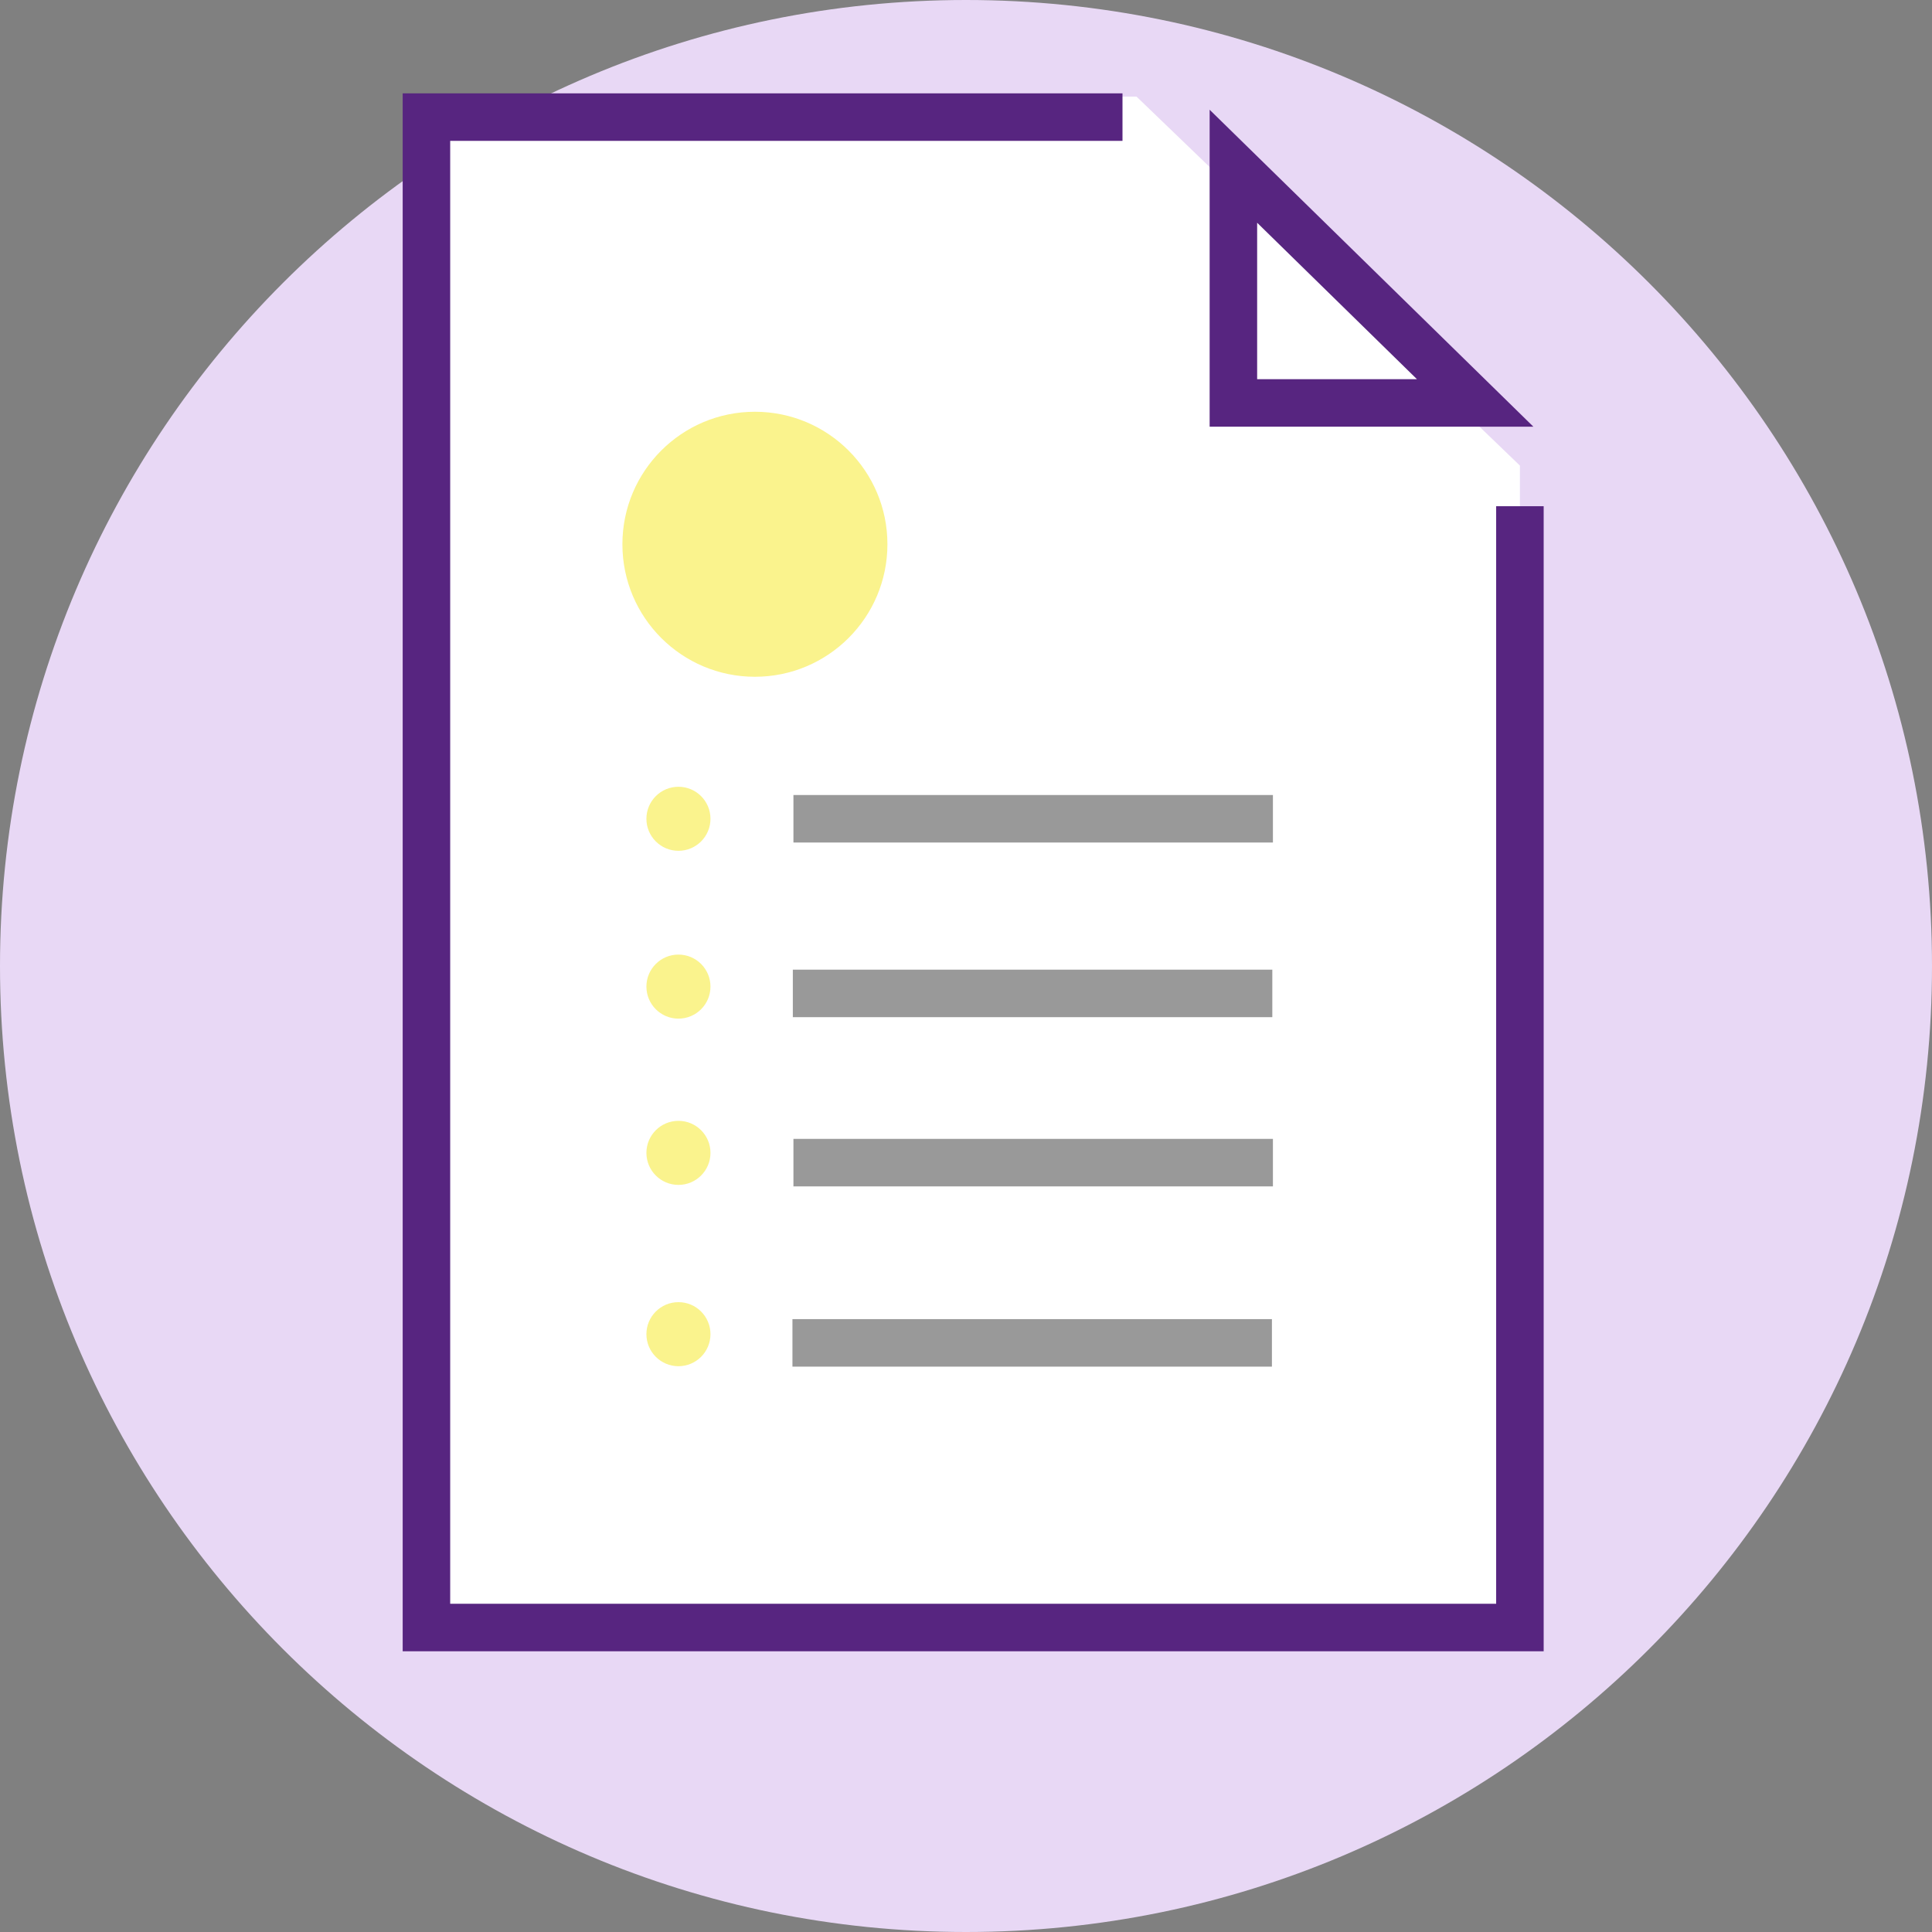
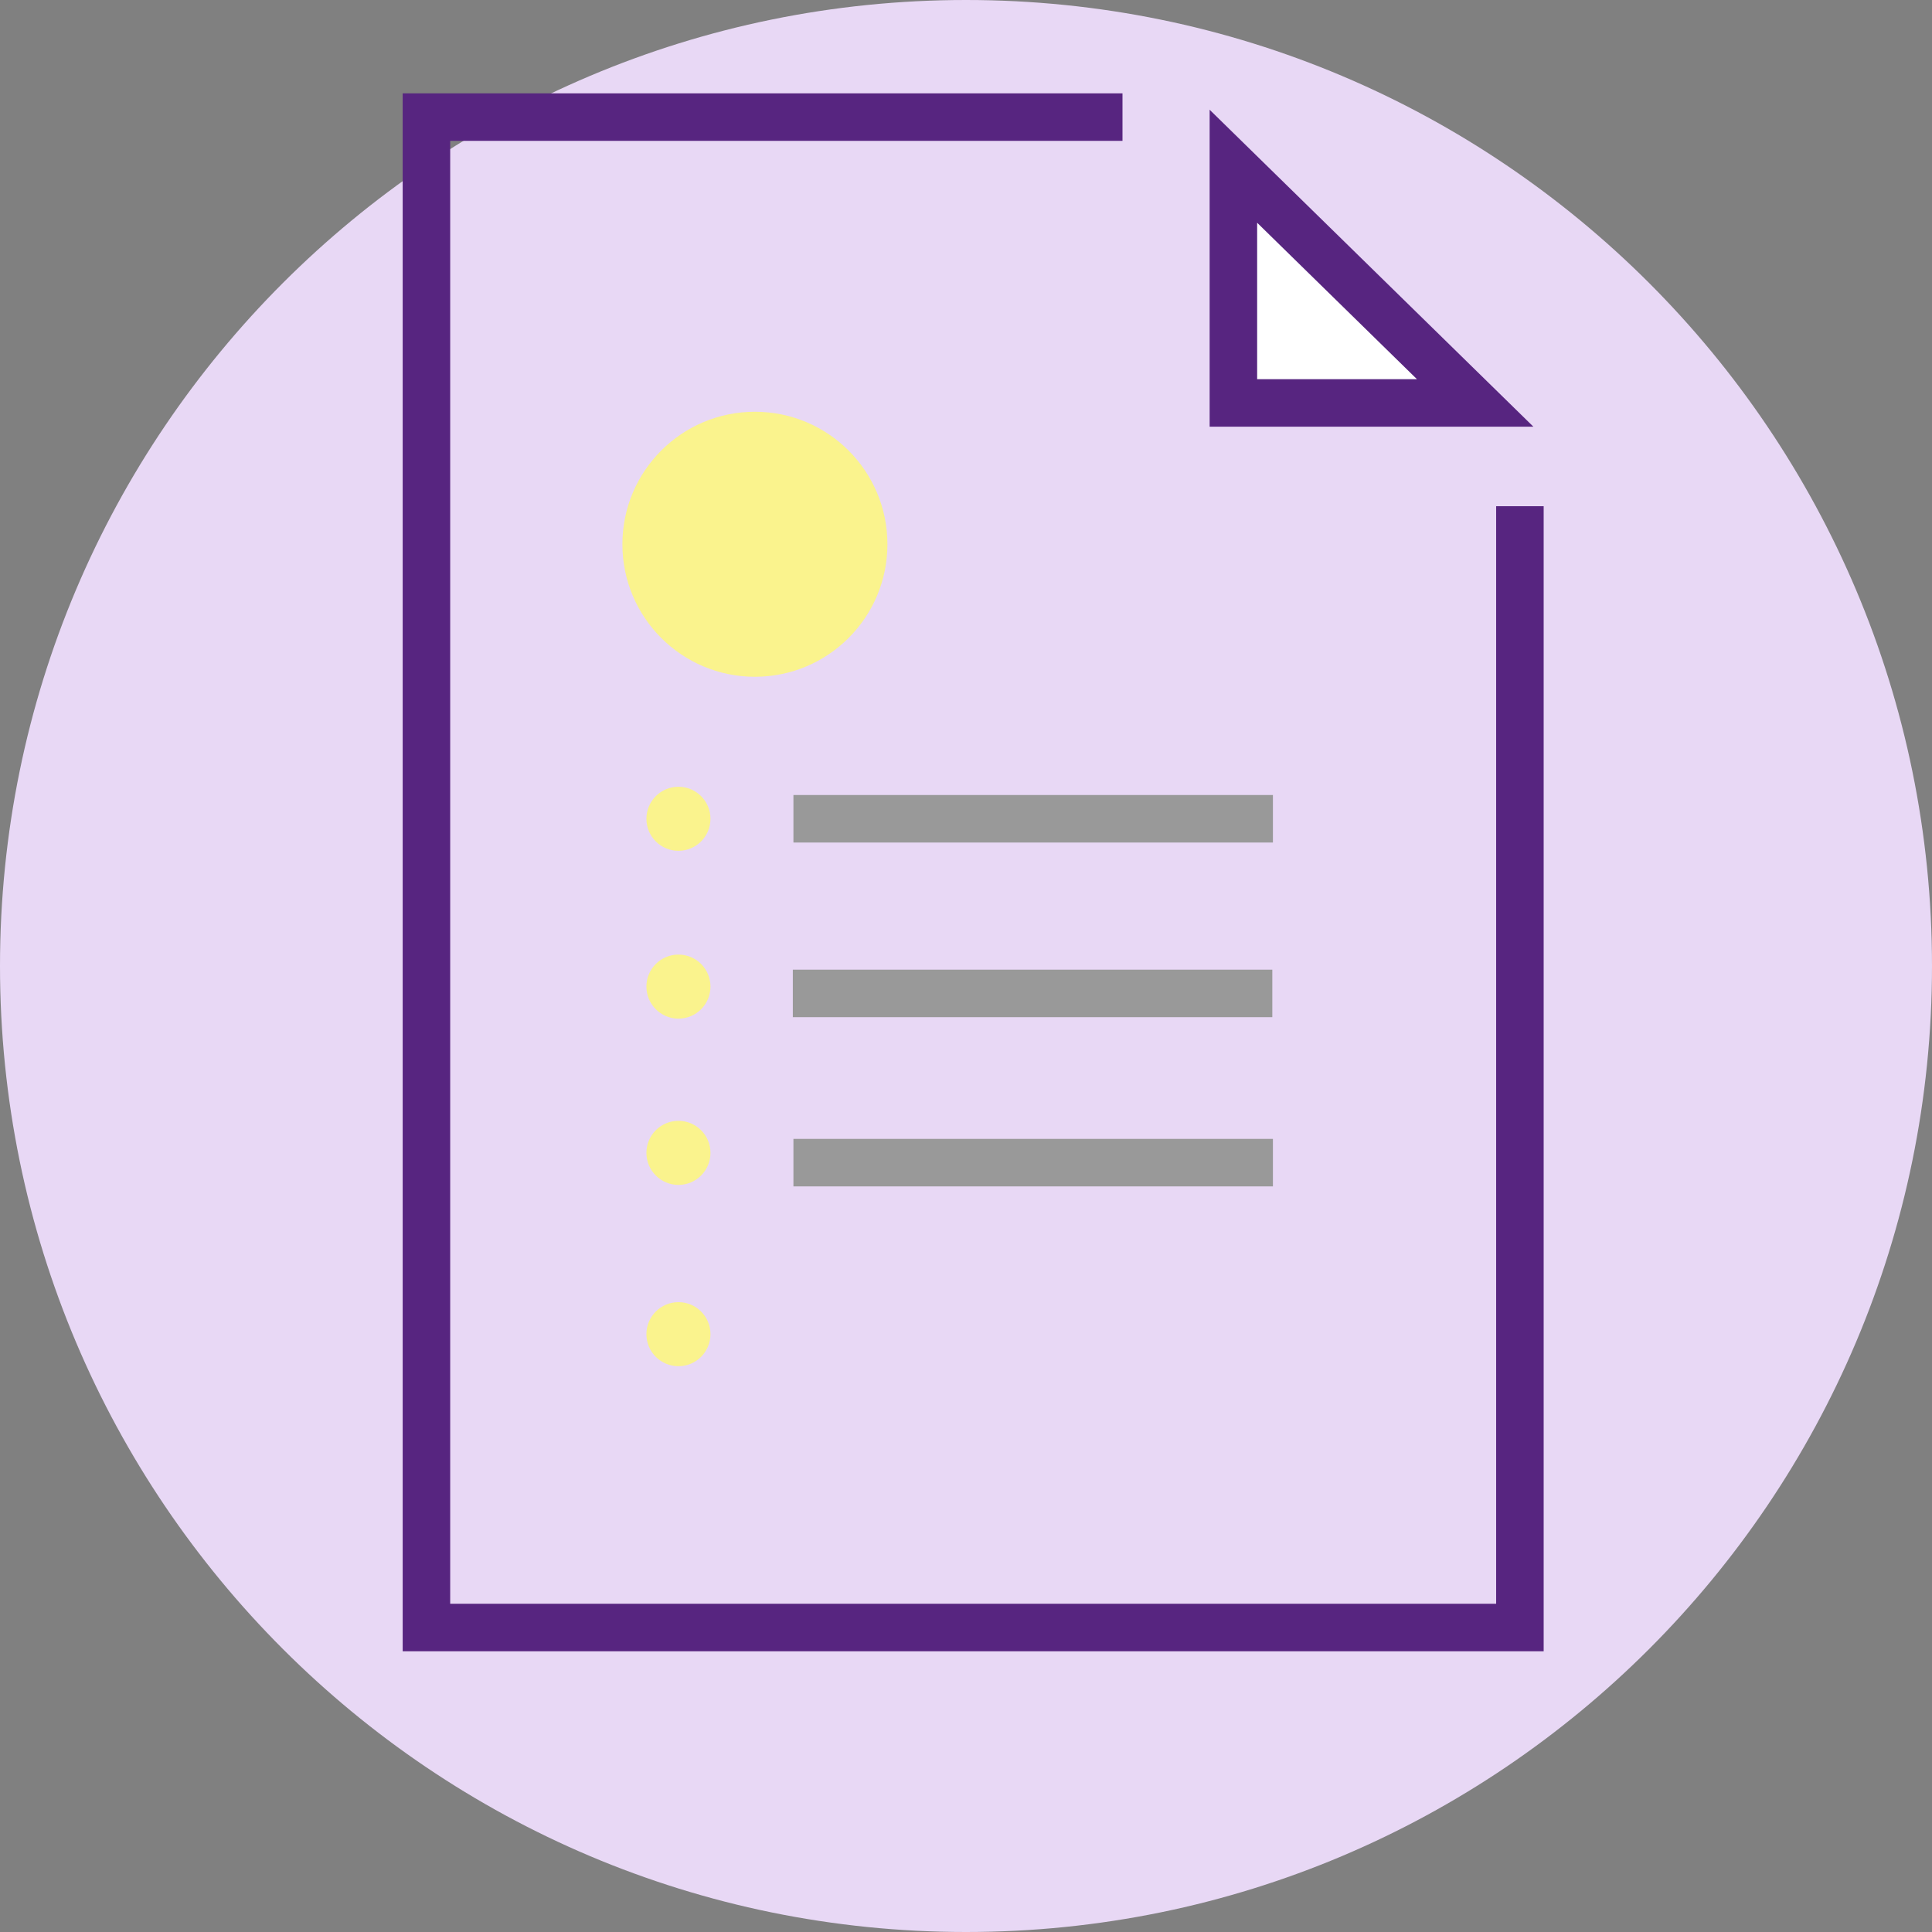
<svg xmlns="http://www.w3.org/2000/svg" width="122" height="122" viewBox="0 0 122 122" fill="none">
  <rect x="0" y="0" width="122" height="122" fill="#808080" stroke="none" />
  <path d="M61 122C94.689 122 122 94.689 122 61C122 27.311 94.689 0 61 0C27.311 0 0 27.311 0 61C0 94.689 27.311 122 61 122Z" fill="#E8D8F5" />
-   <path d="M95.978 102.773H26.84V6.1H71.767L95.978 29.401V102.773Z" fill="white" />
  <path d="M70.882 7.395H26.928V27.264V51.349V102.773H95.978V51.349V31.966" stroke="#572580" stroke-width="3" />
  <path d="M77.885 25.445H93.153L77.885 10.498V25.445Z" fill="white" stroke="#572580" stroke-width="3" />
  <path d="M50.103 51.703H80.381" stroke="#999999" stroke-width="3" />
  <path d="M50.065 62.731H80.343" stroke="#999999" stroke-width="3" />
  <path d="M50.103 73.417H80.381" stroke="#999999" stroke-width="3" />
-   <path d="M50.04 84.799H80.318" stroke="#999999" stroke-width="3" />
  <path d="M47.67 42.736C52.291 42.736 56.038 38.99 56.038 34.369C56.038 29.748 52.291 26.001 47.67 26.001C43.049 26.001 39.303 29.748 39.303 34.369C39.303 38.99 43.049 42.736 47.67 42.736Z" fill="#FAF38D" />
  <path d="M42.842 86.272C43.959 86.272 44.864 85.366 44.864 84.249C44.864 83.132 43.959 82.227 42.842 82.227C41.725 82.227 40.819 83.132 40.819 84.249C40.819 85.366 41.725 86.272 42.842 86.272Z" fill="#FAF38D" />
  <path d="M42.842 64.324C43.959 64.324 44.864 63.418 44.864 62.301C44.864 61.184 43.959 60.279 42.842 60.279C41.725 60.279 40.819 61.184 40.819 62.301C40.819 63.418 41.725 64.324 42.842 64.324Z" fill="#FAF38D" />
  <path d="M42.842 74.823C43.959 74.823 44.864 73.917 44.864 72.8C44.864 71.683 43.959 70.778 42.842 70.778C41.725 70.778 40.819 71.683 40.819 72.8C40.819 73.917 41.725 74.823 42.842 74.823Z" fill="#FAF38D" />
  <path d="M42.842 53.726C43.959 53.726 44.864 52.821 44.864 51.704C44.864 50.587 43.959 49.682 42.842 49.682C41.725 49.682 40.819 50.587 40.819 51.704C40.819 52.821 41.725 53.726 42.842 53.726Z" fill="#FAF38D" />
</svg>